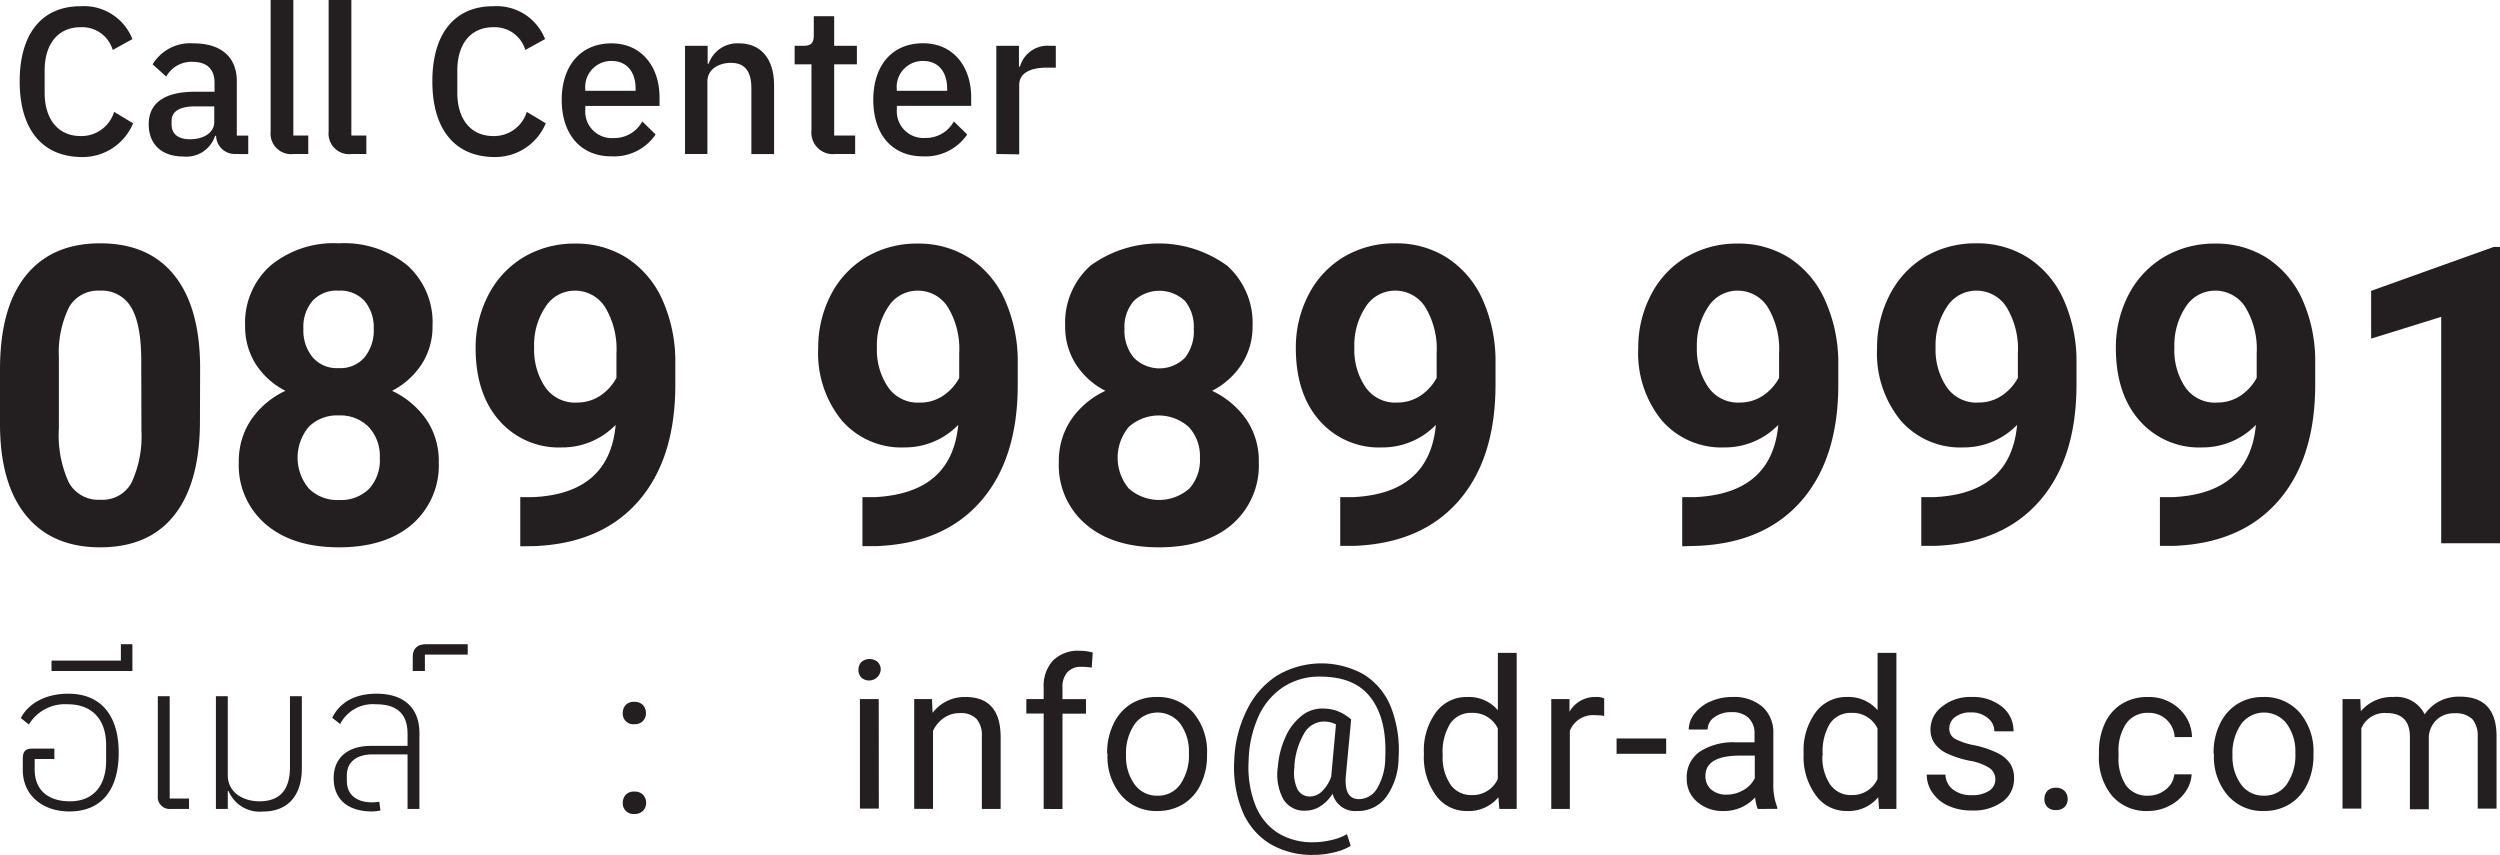
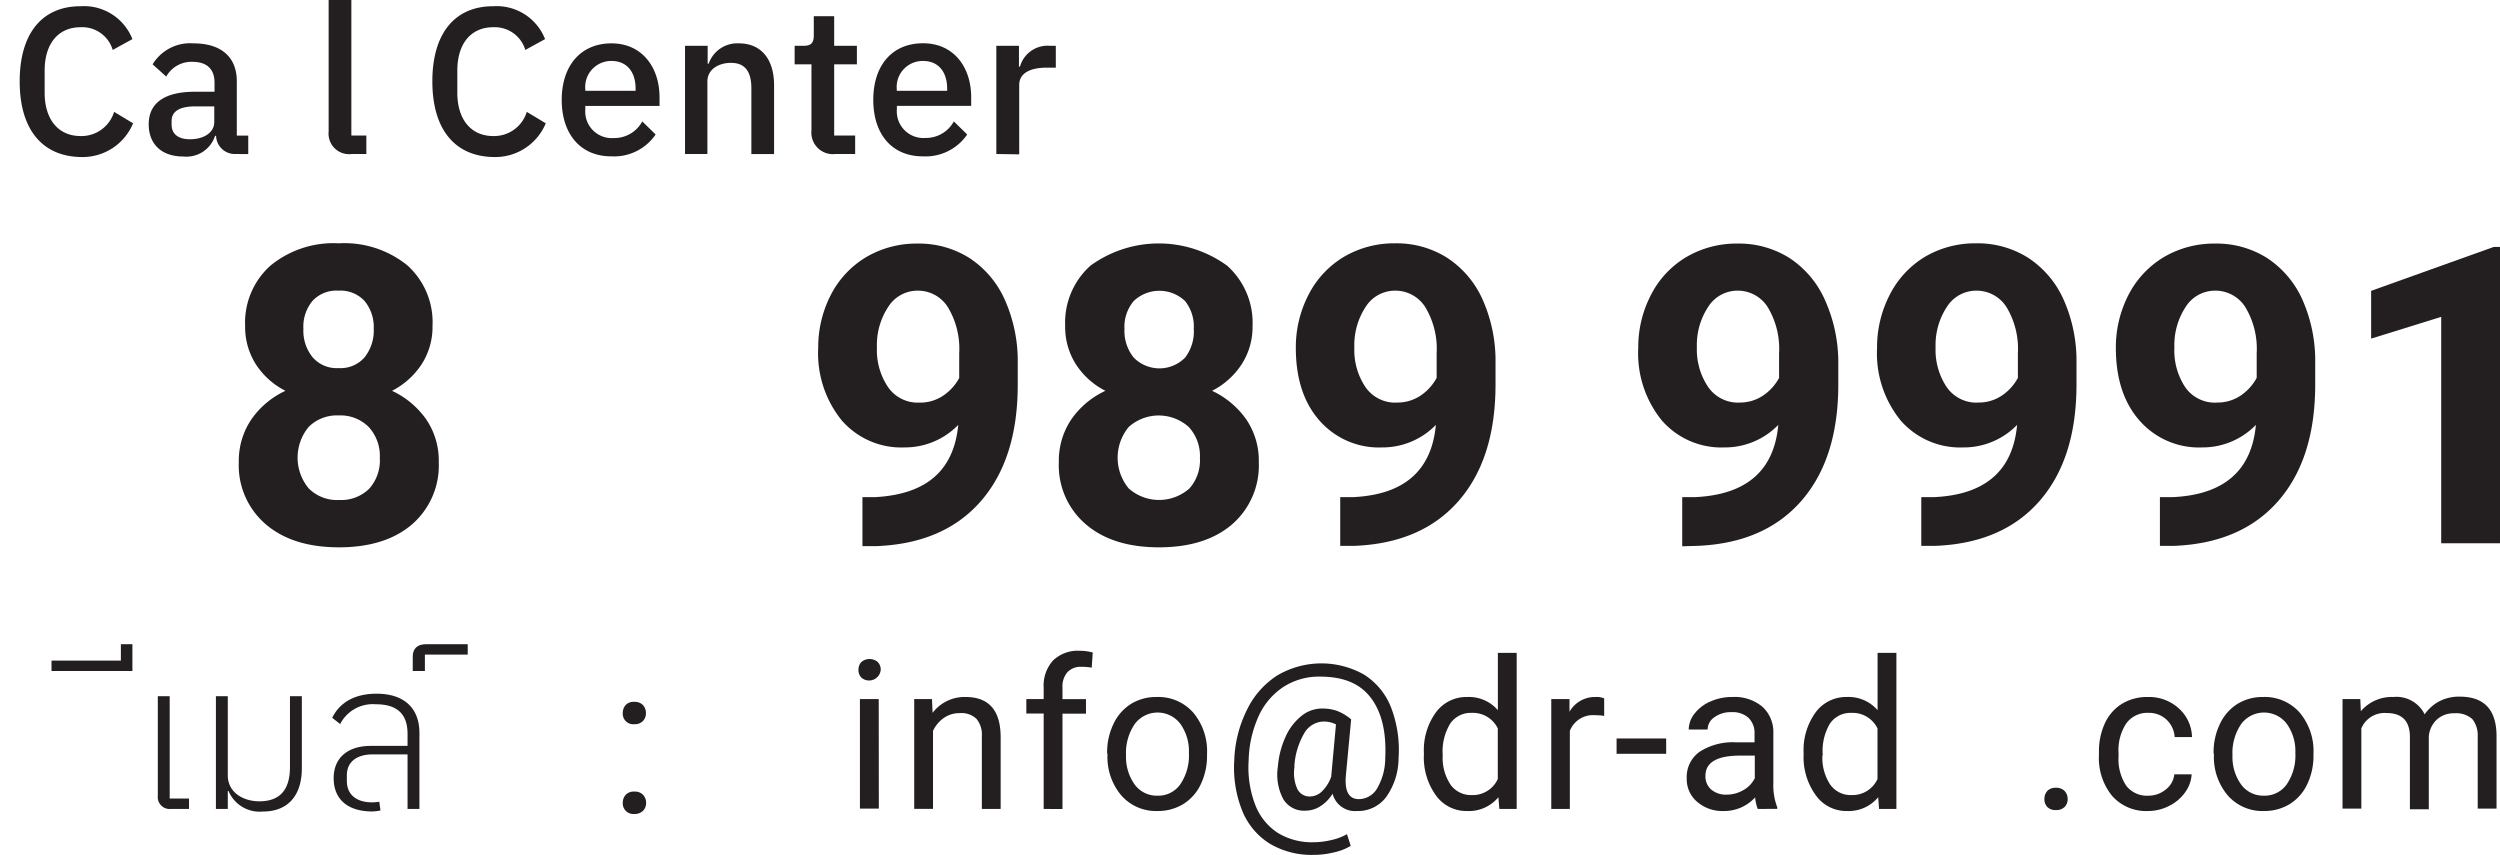
<svg xmlns="http://www.w3.org/2000/svg" viewBox="0 0 288.31 98.6">
  <defs>
    <style>.cls-1{fill:#231f20;}</style>
  </defs>
  <title>call-center</title>
  <g id="Layer_2" data-name="Layer 2">
    <g id="Layer_1-2" data-name="Layer 1">
-       <path class="cls-1" d="M23.06,48.54q0,7.08-2.93,10.83t-8.58,3.75Q6,63.12,3,59.44T0,48.89V42.61q0-7.15,3-10.85t8.55-3.7q5.58,0,8.53,3.66t3,10.54Zm-6.77-6.91q0-4.25-1.16-6.18a3.91,3.91,0,0,0-3.62-1.93A3.85,3.85,0,0,0,8,35.36a11.71,11.71,0,0,0-1.21,5.76v8.3a13.08,13.08,0,0,0,1.14,6.21,3.87,3.87,0,0,0,3.64,2,3.8,3.8,0,0,0,3.59-1.95,12.71,12.71,0,0,0,1.15-6Z" />
      <path class="cls-1" d="M49.88,37.59A7.93,7.93,0,0,1,48.63,42a8.94,8.94,0,0,1-3.42,3.07,10,10,0,0,1,3.94,3.29A8.46,8.46,0,0,1,50.6,53.3a9,9,0,0,1-3.09,7.18q-3.09,2.64-8.42,2.64c-3.54,0-6.36-.88-8.43-2.65a8.93,8.93,0,0,1-3.12-7.17A8.51,8.51,0,0,1,29,48.35a9.78,9.78,0,0,1,3.92-3.28A8.76,8.76,0,0,1,29.5,42a8,8,0,0,1-1.23-4.41,8.81,8.81,0,0,1,2.9-6.94,11.43,11.43,0,0,1,7.9-2.59A11.54,11.54,0,0,1,47,30.62,8.83,8.83,0,0,1,49.88,37.59ZM43.8,52.81a4.91,4.91,0,0,0-1.28-3.57,4.6,4.6,0,0,0-3.47-1.33,4.6,4.6,0,0,0-3.45,1.32,5.55,5.55,0,0,0,0,7.09,4.6,4.6,0,0,0,3.51,1.34,4.61,4.61,0,0,0,3.46-1.29A4.88,4.88,0,0,0,43.8,52.81Zm-.7-14.89a4.71,4.71,0,0,0-1.05-3.2,3.77,3.77,0,0,0-3-1.2,3.75,3.75,0,0,0-3,1.17,4.62,4.62,0,0,0-1.06,3.23,4.85,4.85,0,0,0,1.06,3.28,3.67,3.67,0,0,0,3,1.25,3.66,3.66,0,0,0,3-1.25A4.94,4.94,0,0,0,43.1,37.92Z" />
-       <path class="cls-1" d="M71,49a8.58,8.58,0,0,1-6.19,2.6,9.11,9.11,0,0,1-7.24-3.11c-1.82-2.07-2.72-4.86-2.72-8.37A13.17,13.17,0,0,1,56.33,34a10.82,10.82,0,0,1,4.09-4.36,11.43,11.43,0,0,1,5.91-1.55,10.89,10.89,0,0,1,6,1.68,11.18,11.18,0,0,1,4.08,4.85,17.35,17.35,0,0,1,1.47,7.25v2.5q0,8.53-4.24,13.41t-12,5.2L60,63V57.33l1.5,0Q70.29,56.91,71,49Zm-4.53-2.58a4.76,4.76,0,0,0,2.83-.84,5.78,5.78,0,0,0,1.79-2V40.76a9.32,9.32,0,0,0-1.31-5.34,4.08,4.08,0,0,0-3.52-1.9,4,4,0,0,0-3.35,1.86,7.89,7.89,0,0,0-1.31,4.68,7.72,7.72,0,0,0,1.27,4.58A4.19,4.19,0,0,0,66.49,46.43Z" />
      <path class="cls-1" d="M110.51,49a8.58,8.58,0,0,1-6.19,2.6,9.11,9.11,0,0,1-7.24-3.11,12.27,12.27,0,0,1-2.72-8.37A13.17,13.17,0,0,1,95.82,34a10.82,10.82,0,0,1,4.09-4.36,11.43,11.43,0,0,1,5.91-1.55,10.89,10.89,0,0,1,6,1.68,11.18,11.18,0,0,1,4.08,4.85,17.35,17.35,0,0,1,1.47,7.25v2.5q0,8.53-4.24,13.41t-12,5.2l-1.67,0V57.33l1.5,0C106.84,57,110,54.27,110.51,49ZM106,46.43a4.76,4.76,0,0,0,2.83-.84,5.78,5.78,0,0,0,1.79-2V40.76a9.32,9.32,0,0,0-1.31-5.34,4.08,4.08,0,0,0-3.52-1.9,4,4,0,0,0-3.35,1.86,8,8,0,0,0-1.31,4.68,7.65,7.65,0,0,0,1.28,4.58A4.16,4.16,0,0,0,106,46.43Z" />
      <path class="cls-1" d="M144.45,37.59A7.93,7.93,0,0,1,143.2,42a8.86,8.86,0,0,1-3.42,3.07,10,10,0,0,1,3.94,3.29,8.46,8.46,0,0,1,1.45,4.94,9,9,0,0,1-3.09,7.18q-3.09,2.64-8.42,2.64t-8.43-2.65a8.93,8.93,0,0,1-3.12-7.17,8.51,8.51,0,0,1,1.45-4.95,9.78,9.78,0,0,1,3.92-3.28A8.76,8.76,0,0,1,124.07,42a8,8,0,0,1-1.23-4.41,8.81,8.81,0,0,1,2.9-6.94,13.39,13.39,0,0,1,15.79,0A8.83,8.83,0,0,1,144.45,37.59Zm-6.07,15.22a4.92,4.92,0,0,0-1.29-3.57,5.18,5.18,0,0,0-6.92,0,5.55,5.55,0,0,0,0,7.09,5.28,5.28,0,0,0,7,0A4.88,4.88,0,0,0,138.38,52.81Zm-.71-14.89a4.71,4.71,0,0,0-1-3.2,4.3,4.3,0,0,0-5.93,0,4.62,4.62,0,0,0-1.06,3.23,4.85,4.85,0,0,0,1.06,3.28,4.15,4.15,0,0,0,5.94,0A4.94,4.94,0,0,0,137.67,37.92Z" />
      <path class="cls-1" d="M165.59,49a8.58,8.58,0,0,1-6.19,2.6,9.11,9.11,0,0,1-7.24-3.11c-1.82-2.07-2.72-4.86-2.72-8.37A13.17,13.17,0,0,1,150.9,34,10.82,10.82,0,0,1,155,29.61a11.43,11.43,0,0,1,5.91-1.55,10.89,10.89,0,0,1,6,1.68A11.18,11.18,0,0,1,171,34.59a17.35,17.35,0,0,1,1.47,7.25v2.5q0,8.53-4.24,13.41t-12,5.2l-1.67,0V57.33l1.5,0Q164.86,56.91,165.59,49Zm-4.53-2.58a4.76,4.76,0,0,0,2.83-.84,5.78,5.78,0,0,0,1.79-2V40.76a9.32,9.32,0,0,0-1.31-5.34,4.08,4.08,0,0,0-3.52-1.9,4,4,0,0,0-3.35,1.86,8,8,0,0,0-1.31,4.68,7.65,7.65,0,0,0,1.28,4.58A4.16,4.16,0,0,0,161.06,46.43Z" />
      <path class="cls-1" d="M205.08,49a8.58,8.58,0,0,1-6.19,2.6,9.12,9.12,0,0,1-7.24-3.11,12.27,12.27,0,0,1-2.72-8.37A13.06,13.06,0,0,1,190.4,34a10.73,10.73,0,0,1,4.08-4.36,11.43,11.43,0,0,1,5.91-1.55,10.89,10.89,0,0,1,6,1.68,11.18,11.18,0,0,1,4.08,4.85A17.5,17.5,0,0,1,212,41.84v2.5q0,8.53-4.25,13.41t-12,5.2L194,63V57.33l1.5,0Q204.36,56.91,205.08,49Zm-4.52-2.58a4.75,4.75,0,0,0,2.82-.84,5.68,5.68,0,0,0,1.79-2V40.76a9.32,9.32,0,0,0-1.31-5.34,4.08,4.08,0,0,0-3.52-1.9A4,4,0,0,0,197,35.38a8,8,0,0,0-1.31,4.68A7.72,7.72,0,0,0,197,44.64,4.17,4.17,0,0,0,200.56,46.43Z" />
      <path class="cls-1" d="M232.62,49a8.58,8.58,0,0,1-6.19,2.6,9.11,9.11,0,0,1-7.24-3.11,12.27,12.27,0,0,1-2.72-8.37A13.17,13.17,0,0,1,217.93,34,10.82,10.82,0,0,1,222,29.61a11.43,11.43,0,0,1,5.91-1.55,10.89,10.89,0,0,1,6,1.68A11.18,11.18,0,0,1,238,34.59a17.35,17.35,0,0,1,1.47,7.25v2.5q0,8.53-4.24,13.41t-12,5.2l-1.66,0V57.33l1.5,0Q231.9,56.91,232.62,49Zm-4.53-2.58a4.76,4.76,0,0,0,2.83-.84,5.68,5.68,0,0,0,1.79-2V40.76a9.32,9.32,0,0,0-1.31-5.34,4.08,4.08,0,0,0-3.52-1.9,4,4,0,0,0-3.35,1.86,8,8,0,0,0-1.31,4.68,7.72,7.72,0,0,0,1.28,4.58A4.16,4.16,0,0,0,228.09,46.43Z" />
      <path class="cls-1" d="M260.16,49a8.58,8.58,0,0,1-6.19,2.6,9.11,9.11,0,0,1-7.24-3.11c-1.82-2.07-2.72-4.86-2.72-8.37A13.17,13.17,0,0,1,245.47,34a10.82,10.82,0,0,1,4.09-4.36,11.43,11.43,0,0,1,5.91-1.55,10.89,10.89,0,0,1,6,1.68,11.18,11.18,0,0,1,4.08,4.85A17.35,17.35,0,0,1,267,41.84v2.5q0,8.53-4.24,13.41t-12,5.2l-1.67,0V57.33l1.5,0Q259.43,56.91,260.16,49Zm-4.53-2.58a4.76,4.76,0,0,0,2.83-.84,5.78,5.78,0,0,0,1.79-2V40.76a9.32,9.32,0,0,0-1.31-5.34,4.08,4.08,0,0,0-3.52-1.9,4,4,0,0,0-3.35,1.86,8,8,0,0,0-1.31,4.68A7.65,7.65,0,0,0,252,44.64,4.16,4.16,0,0,0,255.63,46.43Z" />
      <path class="cls-1" d="M288.31,62.65h-6.78V36.54l-8.08,2.51V33.54l14.13-5.06h.73Z" />
-       <path class="cls-1" d="M2.63,88.81V87.49c0-.72.21-1.16,1.1-1.16H6.27v1.2H4v1.2c0,2.48,1.66,3.68,4.06,3.68,2.64,0,4.18-1.71,4.18-4.71V85.93c0-3-1.66-4.71-4.42-4.71a4.86,4.86,0,0,0-4.49,2.33l-.93-.74C3.23,81.2,5.15,80,7.88,80c3.72,0,5.81,2.47,5.81,6.79s-2,6.79-5.69,6.79C4.93,93.58,2.63,91.73,2.63,88.81Z" />
      <path class="cls-1" d="M5.94,76.18h8V74.29h1.33v3.09H5.94Z" />
      <path class="cls-1" d="M18.2,91.78V80.29h1.37v11.8H21.8v1.2H19.71A1.37,1.37,0,0,1,18.2,91.78Z" />
      <path class="cls-1" d="M26.36,91.23h-.09v2.06H24.9v-13h1.37v9.12c0,2,1.8,3,3.64,3,2.28,0,3.53-1.23,3.53-3.94V80.29h1.37v8.3c0,3.22-1.66,5-4.49,5A3.89,3.89,0,0,1,26.36,91.23Z" />
      <path class="cls-1" d="M38.48,89.74c0-2.35,1.63-3.72,4.27-3.72H47V84.63c0-2.33-1.25-3.41-3.65-3.41a4.23,4.23,0,0,0-4.12,2.28l-.92-.72c.79-1.61,2.4-2.78,5.12-2.78,3.19,0,4.94,1.68,4.94,4.53v8.76H47V87H43C41.1,87,40,87.89,40,89.41v.64c0,1.59,1.1,2.48,2.92,2.48a5.62,5.62,0,0,0,.82-.07l.14,1a4.42,4.42,0,0,1-1.08.12C40.11,93.54,38.48,92.19,38.48,89.74Z" />
      <path class="cls-1" d="M47.6,75.73c0-.89.48-1.44,1.56-1.44h4.78v1.2H49v1.89H47.6Z" />
      <path class="cls-1" d="M99,77.25a1.31,1.31,0,0,1,.32-.89,1.46,1.46,0,0,1,1.92,0,1.27,1.27,0,0,1,.33.89,1.35,1.35,0,0,1-2.25.88A1.27,1.27,0,0,1,99,77.25Zm2.35,16H99.17V80.62h2.17Z" />
      <path class="cls-1" d="M107.48,80.62l.07,1.59a4.62,4.62,0,0,1,3.8-1.83q4,0,4.05,4.54v8.37h-2.17V84.9a2.86,2.86,0,0,0-.62-2,2.51,2.51,0,0,0-1.92-.66,3.16,3.16,0,0,0-1.85.56,3.81,3.81,0,0,0-1.24,1.48v9h-2.17V80.62Z" />
      <path class="cls-1" d="M120.36,93.29v-11h-2V80.62h2V79.31a4.31,4.31,0,0,1,1.09-3.15,4.12,4.12,0,0,1,3.08-1.11,5.81,5.81,0,0,1,1.49.2L125.9,77a6.15,6.15,0,0,0-1.17-.1,2.1,2.1,0,0,0-1.63.62,2.51,2.51,0,0,0-.57,1.77v1.34h2.71v1.67h-2.71v11Z" />
      <path class="cls-1" d="M127.68,86.84a7.46,7.46,0,0,1,.73-3.35,5.45,5.45,0,0,1,2-2.3,5.53,5.53,0,0,1,3-.81,5.36,5.36,0,0,1,4.19,1.79,6.9,6.9,0,0,1,1.6,4.77v.16a7.59,7.59,0,0,1-.71,3.32,5.38,5.38,0,0,1-2,2.29,5.59,5.59,0,0,1-3,.82,5.32,5.32,0,0,1-4.17-1.79,6.86,6.86,0,0,1-1.6-4.75Zm2.18.26a5.43,5.43,0,0,0,1,3.38,3.15,3.15,0,0,0,2.62,1.28,3.1,3.1,0,0,0,2.63-1.3,5.9,5.9,0,0,0,1-3.62,5.41,5.41,0,0,0-1-3.38,3.29,3.29,0,0,0-5.22,0A5.86,5.86,0,0,0,129.86,87.1Z" />
      <path class="cls-1" d="M161.29,87.41a7.85,7.85,0,0,1-1.41,4.48,4.06,4.06,0,0,1-3.38,1.64,2.67,2.67,0,0,1-2.82-2A4.45,4.45,0,0,1,152.24,93a3.23,3.23,0,0,1-1.69.49A2.78,2.78,0,0,1,148,92.17a6,6,0,0,1-.63-3.76,10.17,10.17,0,0,1,.89-3.45,6.41,6.41,0,0,1,1.82-2.39,3.77,3.77,0,0,1,2.35-.86,5.24,5.24,0,0,1,1.7.25,5.69,5.69,0,0,1,1.69,1l-.61,6.49c-.15,1.8.35,2.71,1.5,2.71a2.47,2.47,0,0,0,2.15-1.32,6.89,6.89,0,0,0,.89-3.42c.15-3-.42-5.35-1.7-7s-3.22-2.39-5.83-2.39a7.58,7.58,0,0,0-4.18,1.17,7.92,7.92,0,0,0-2.88,3.37A13,13,0,0,0,144,87.69a12.06,12.06,0,0,0,.71,5A6.77,6.77,0,0,0,147.28,96a7.48,7.48,0,0,0,4.18,1.13,9,9,0,0,0,2.11-.26,6.36,6.36,0,0,0,1.77-.67l.43,1.35a6.37,6.37,0,0,1-1.93.75,10,10,0,0,1-2.43.29,9.41,9.41,0,0,1-5-1.31,8,8,0,0,1-3.16-3.8,13.37,13.37,0,0,1-.91-5.8,14.06,14.06,0,0,1,1.45-5.79,9.68,9.68,0,0,1,3.52-4,10,10,0,0,1,10-.09,7.84,7.84,0,0,1,3.11,3.78A13.64,13.64,0,0,1,161.29,87.41Zm-12,1a4.51,4.51,0,0,0,.31,2.55,1.56,1.56,0,0,0,1.5.89,2,2,0,0,0,1.36-.59,4.41,4.41,0,0,0,1.07-1.72v-.1l.54-5.9a3.11,3.11,0,0,0-1.41-.33,2.64,2.64,0,0,0-2.27,1.39A8.47,8.47,0,0,0,149.27,88.41Z" />
      <path class="cls-1" d="M164.21,86.85a7.41,7.41,0,0,1,1.38-4.69,4.36,4.36,0,0,1,3.62-1.78,4.41,4.41,0,0,1,3.53,1.52V75.29h2.17v18h-2l-.11-1.35a4.42,4.42,0,0,1-3.62,1.59,4.31,4.31,0,0,1-3.59-1.81A7.47,7.47,0,0,1,164.21,87Zm2.17.25a5.57,5.57,0,0,0,.89,3.37,2.88,2.88,0,0,0,2.46,1.22,3.17,3.17,0,0,0,3-1.85V84a3.19,3.19,0,0,0-3-1.79,2.88,2.88,0,0,0-2.48,1.23A6.16,6.16,0,0,0,166.38,87.1Z" />
      <path class="cls-1" d="M185,82.56a6.93,6.93,0,0,0-1.06-.08,2.86,2.86,0,0,0-2.9,1.81v9H178.9V80.62H181l0,1.46a3.38,3.38,0,0,1,3-1.7,2.31,2.31,0,0,1,1,.16Z" />
      <path class="cls-1" d="M192.15,86.93h-5.72V85.16h5.72Z" />
      <path class="cls-1" d="M202.71,93.29a4.78,4.78,0,0,1-.3-1.33,4.83,4.83,0,0,1-3.61,1.57,4.47,4.47,0,0,1-3.08-1.06,3.43,3.43,0,0,1-1.2-2.69A3.58,3.58,0,0,1,196,86.7a7.09,7.09,0,0,1,4.24-1.09h2.1v-1a2.41,2.41,0,0,0-.68-1.81,2.72,2.72,0,0,0-2-.67,3.15,3.15,0,0,0-1.94.58,1.72,1.72,0,0,0-.79,1.42h-2.18a3,3,0,0,1,.67-1.83,4.57,4.57,0,0,1,1.83-1.4,6.07,6.07,0,0,1,2.54-.52,5,5,0,0,1,3.43,1.1,3.93,3.93,0,0,1,1.29,3v5.84a7.1,7.1,0,0,0,.45,2.78v.18Zm-3.59-1.65a3.81,3.81,0,0,0,1.93-.52,3.18,3.18,0,0,0,1.32-1.38v-2.6h-1.69q-4,0-4,2.33a2,2,0,0,0,.68,1.6A2.63,2.63,0,0,0,199.12,91.64Z" />
      <path class="cls-1" d="M208,86.85a7.41,7.41,0,0,1,1.38-4.69A4.36,4.36,0,0,1,213,80.38a4.41,4.41,0,0,1,3.53,1.52V75.29h2.17v18h-2l-.1-1.35A4.43,4.43,0,0,1,213,93.53a4.31,4.31,0,0,1-3.59-1.81A7.47,7.47,0,0,1,208,87Zm2.17.25a5.57,5.57,0,0,0,.89,3.37,2.88,2.88,0,0,0,2.46,1.22,3.17,3.17,0,0,0,3-1.85V84a3.2,3.2,0,0,0-3-1.79,2.88,2.88,0,0,0-2.48,1.23A6.16,6.16,0,0,0,210.21,87.1Z" />
-       <path class="cls-1" d="M230.11,89.93a1.57,1.57,0,0,0-.67-1.36,6.17,6.17,0,0,0-2.3-.84,11.18,11.18,0,0,1-2.62-.85,3.63,3.63,0,0,1-1.43-1.17,2.77,2.77,0,0,1-.46-1.61A3.29,3.29,0,0,1,224,81.46a5.14,5.14,0,0,1,3.37-1.08,5.32,5.32,0,0,1,3.5,1.11,3.57,3.57,0,0,1,1.34,2.85H230a1.94,1.94,0,0,0-.76-1.53,2.83,2.83,0,0,0-1.9-.65,2.91,2.91,0,0,0-1.85.52A1.61,1.61,0,0,0,224.8,84a1.33,1.33,0,0,0,.62,1.18,7.7,7.7,0,0,0,2.24.76,11.21,11.21,0,0,1,2.63.87,3.81,3.81,0,0,1,1.5,1.21,3,3,0,0,1,.48,1.73,3.24,3.24,0,0,1-1.35,2.72,5.69,5.69,0,0,1-3.53,1,6.38,6.38,0,0,1-2.7-.54,4.34,4.34,0,0,1-1.83-1.51,3.62,3.62,0,0,1-.66-2.09h2.16a2.22,2.22,0,0,0,.88,1.73,3.36,3.36,0,0,0,2.15.64,3.48,3.48,0,0,0,2-.5A1.52,1.52,0,0,0,230.11,89.93Z" />
      <path class="cls-1" d="M235.77,92.16a1.37,1.37,0,0,1,.33-.94,1.29,1.29,0,0,1,1-.37,1.31,1.31,0,0,1,1,.37,1.33,1.33,0,0,1,.35.94,1.25,1.25,0,0,1-.35.9,1.34,1.34,0,0,1-1,.36,1.32,1.32,0,0,1-1-.36A1.28,1.28,0,0,1,235.77,92.16Z" />
      <path class="cls-1" d="M247.75,91.76a3.13,3.13,0,0,0,2-.7,2.51,2.51,0,0,0,1-1.76h2a3.9,3.9,0,0,1-.75,2.07,4.9,4.9,0,0,1-1.85,1.57,5.32,5.32,0,0,1-2.44.59,5.23,5.23,0,0,1-4.12-1.73,6.88,6.88,0,0,1-1.53-4.73v-.36a7.65,7.65,0,0,1,.68-3.29,5.14,5.14,0,0,1,1.95-2.24,5.57,5.57,0,0,1,3-.8,5.08,5.08,0,0,1,3.54,1.28A4.56,4.56,0,0,1,252.79,85h-2a3,3,0,0,0-.93-2,2.94,2.94,0,0,0-2.07-.79,3,3,0,0,0-2.56,1.19,5.55,5.55,0,0,0-.91,3.44v.41a5.51,5.51,0,0,0,.9,3.38A3,3,0,0,0,247.75,91.76Z" />
      <path class="cls-1" d="M255.28,86.84a7.46,7.46,0,0,1,.73-3.35,5.45,5.45,0,0,1,2-2.3,5.53,5.53,0,0,1,3-.81,5.36,5.36,0,0,1,4.19,1.79,6.9,6.9,0,0,1,1.6,4.77v.16a7.59,7.59,0,0,1-.71,3.32,5.38,5.38,0,0,1-2,2.29,5.59,5.59,0,0,1-3,.82,5.32,5.32,0,0,1-4.17-1.79,6.86,6.86,0,0,1-1.6-4.75Zm2.18.26a5.43,5.43,0,0,0,1,3.38,3.15,3.15,0,0,0,2.62,1.28,3.11,3.11,0,0,0,2.63-1.3,5.9,5.9,0,0,0,1-3.62,5.41,5.41,0,0,0-1-3.38,3.29,3.29,0,0,0-5.22,0A5.86,5.86,0,0,0,257.46,87.1Z" />
      <path class="cls-1" d="M272.2,80.62l.06,1.4A4.69,4.69,0,0,1,276,80.38a3.63,3.63,0,0,1,3.62,2,4.81,4.81,0,0,1,1.65-1.48,4.89,4.89,0,0,1,2.4-.56q4.17,0,4.24,4.42v8.49h-2.17V84.93a3,3,0,0,0-.62-2,2.79,2.79,0,0,0-2.09-.67,2.87,2.87,0,0,0-2,.72,3,3,0,0,0-.93,1.94v8.41h-2.18V85c0-1.85-.9-2.77-2.7-2.77A2.9,2.9,0,0,0,272.32,84v9.25h-2.17V80.62Z" />
      <path class="cls-1" d="M71.82,92.6a1.37,1.37,0,0,1,.34-.94,1.26,1.26,0,0,1,1-.37,1.29,1.29,0,0,1,1,.37,1.33,1.33,0,0,1,.35.94,1.25,1.25,0,0,1-.35.9,1.33,1.33,0,0,1-1,.37,1.22,1.22,0,0,1-1.34-1.27Zm0-10.35a1.38,1.38,0,0,1,.33-.94,1.27,1.27,0,0,1,1-.37,1.32,1.32,0,0,1,1,.37,1.34,1.34,0,0,1,.34.94,1.25,1.25,0,0,1-.34.9,1.32,1.32,0,0,1-1,.37,1.21,1.21,0,0,1-1.33-1.27Z" />
      <path class="cls-1" d="M2.27,9.38c0-5.61,2.66-8.66,7-8.66a6,6,0,0,1,6,3.79L13,5.76A3.67,3.67,0,0,0,9.3,3.14c-2.57,0-4.15,1.88-4.15,5v2.55c0,3.09,1.58,5,4.15,5a3.94,3.94,0,0,0,3.86-2.79l2.19,1.32a6.31,6.31,0,0,1-6,3.89C4.93,18.05,2.27,15,2.27,9.38Z" />
      <path class="cls-1" d="M27.18,17.76a2.16,2.16,0,0,1-2.26-2.09H24.8a3.47,3.47,0,0,1-3.65,2.38c-2.56,0-4-1.46-4-3.72,0-2.47,1.85-3.75,5.33-3.75h2.26V9.53c0-1.51-.82-2.4-2.57-2.4a3.33,3.33,0,0,0-3,1.7L17.6,7.42A5.06,5.06,0,0,1,22.31,5c3.21,0,5,1.59,5,4.37v6.27h1.32v2.13Zm-2.47-3.69v-1.8H22.5c-1.83,0-2.71.6-2.71,1.68v.43c0,1.1.81,1.68,2.11,1.68C23.51,16.06,24.71,15.29,24.71,14.07Z" />
-       <path class="cls-1" d="M33.87,17.76a2.37,2.37,0,0,1-2.66-2.59V0h2.62V15.63h1.72v2.13Z" />
      <path class="cls-1" d="M40.57,17.76a2.37,2.37,0,0,1-2.67-2.59V0h2.62V15.63h1.73v2.13Z" />
      <path class="cls-1" d="M49.86,9.38c0-5.61,2.66-8.66,7-8.66a6,6,0,0,1,6,3.79L60.58,5.76a3.67,3.67,0,0,0-3.69-2.62c-2.57,0-4.15,1.88-4.15,5v2.55c0,3.09,1.58,5,4.15,5a3.94,3.94,0,0,0,3.86-2.79l2.19,1.32a6.31,6.31,0,0,1-6,3.89C52.52,18.05,49.86,15,49.86,9.38Z" />
      <path class="cls-1" d="M64.78,11.52C64.78,7.54,67,5,70.52,5s5.54,2.76,5.54,6.22v1H67.5v.41a3.06,3.06,0,0,0,3.28,3.29A3.66,3.66,0,0,0,74.07,14l1.54,1.51a5.8,5.8,0,0,1-5.09,2.52C67,18.05,64.78,15.51,64.78,11.52ZM67.5,10.3v.17h5.8v-.24c0-1.93-1-3.2-2.78-3.2A3,3,0,0,0,67.5,10.3Z" />
      <path class="cls-1" d="M79,17.76V5.28h2.61V7.34h.12A3.49,3.49,0,0,1,85.21,5c2.54,0,4.06,1.78,4.06,4.85v7.92H86.65V10.18c0-1.95-.75-2.93-2.35-2.93-1.37,0-2.72.7-2.72,2.16v8.35Z" />
      <path class="cls-1" d="M96.34,17.76a2.48,2.48,0,0,1-2.76-2.71V7.42H91.64V5.28H92.7c.86,0,1.15-.36,1.15-1.22V1.87H96.2V5.28h2.62V7.42H96.2v8.21h2.42v2.13Z" />
      <path class="cls-1" d="M100.71,11.52c0-4,2.19-6.53,5.74-6.53S112,7.75,112,11.21v1h-8.57v.41a3.07,3.07,0,0,0,3.29,3.29A3.66,3.66,0,0,0,110,14l1.54,1.51a5.8,5.8,0,0,1-5.09,2.52C102.9,18.05,100.71,15.51,100.71,11.52Zm2.71-1.22v.17h5.81v-.24c0-1.93-1-3.2-2.78-3.2A3,3,0,0,0,103.42,10.3Z" />
      <path class="cls-1" d="M114.9,17.76V5.28h2.61v2.4h.12a3.3,3.3,0,0,1,3.43-2.4h.7V7.8h-1c-2.07,0-3.22.7-3.22,2v8Z" />
    </g>
  </g>
</svg>